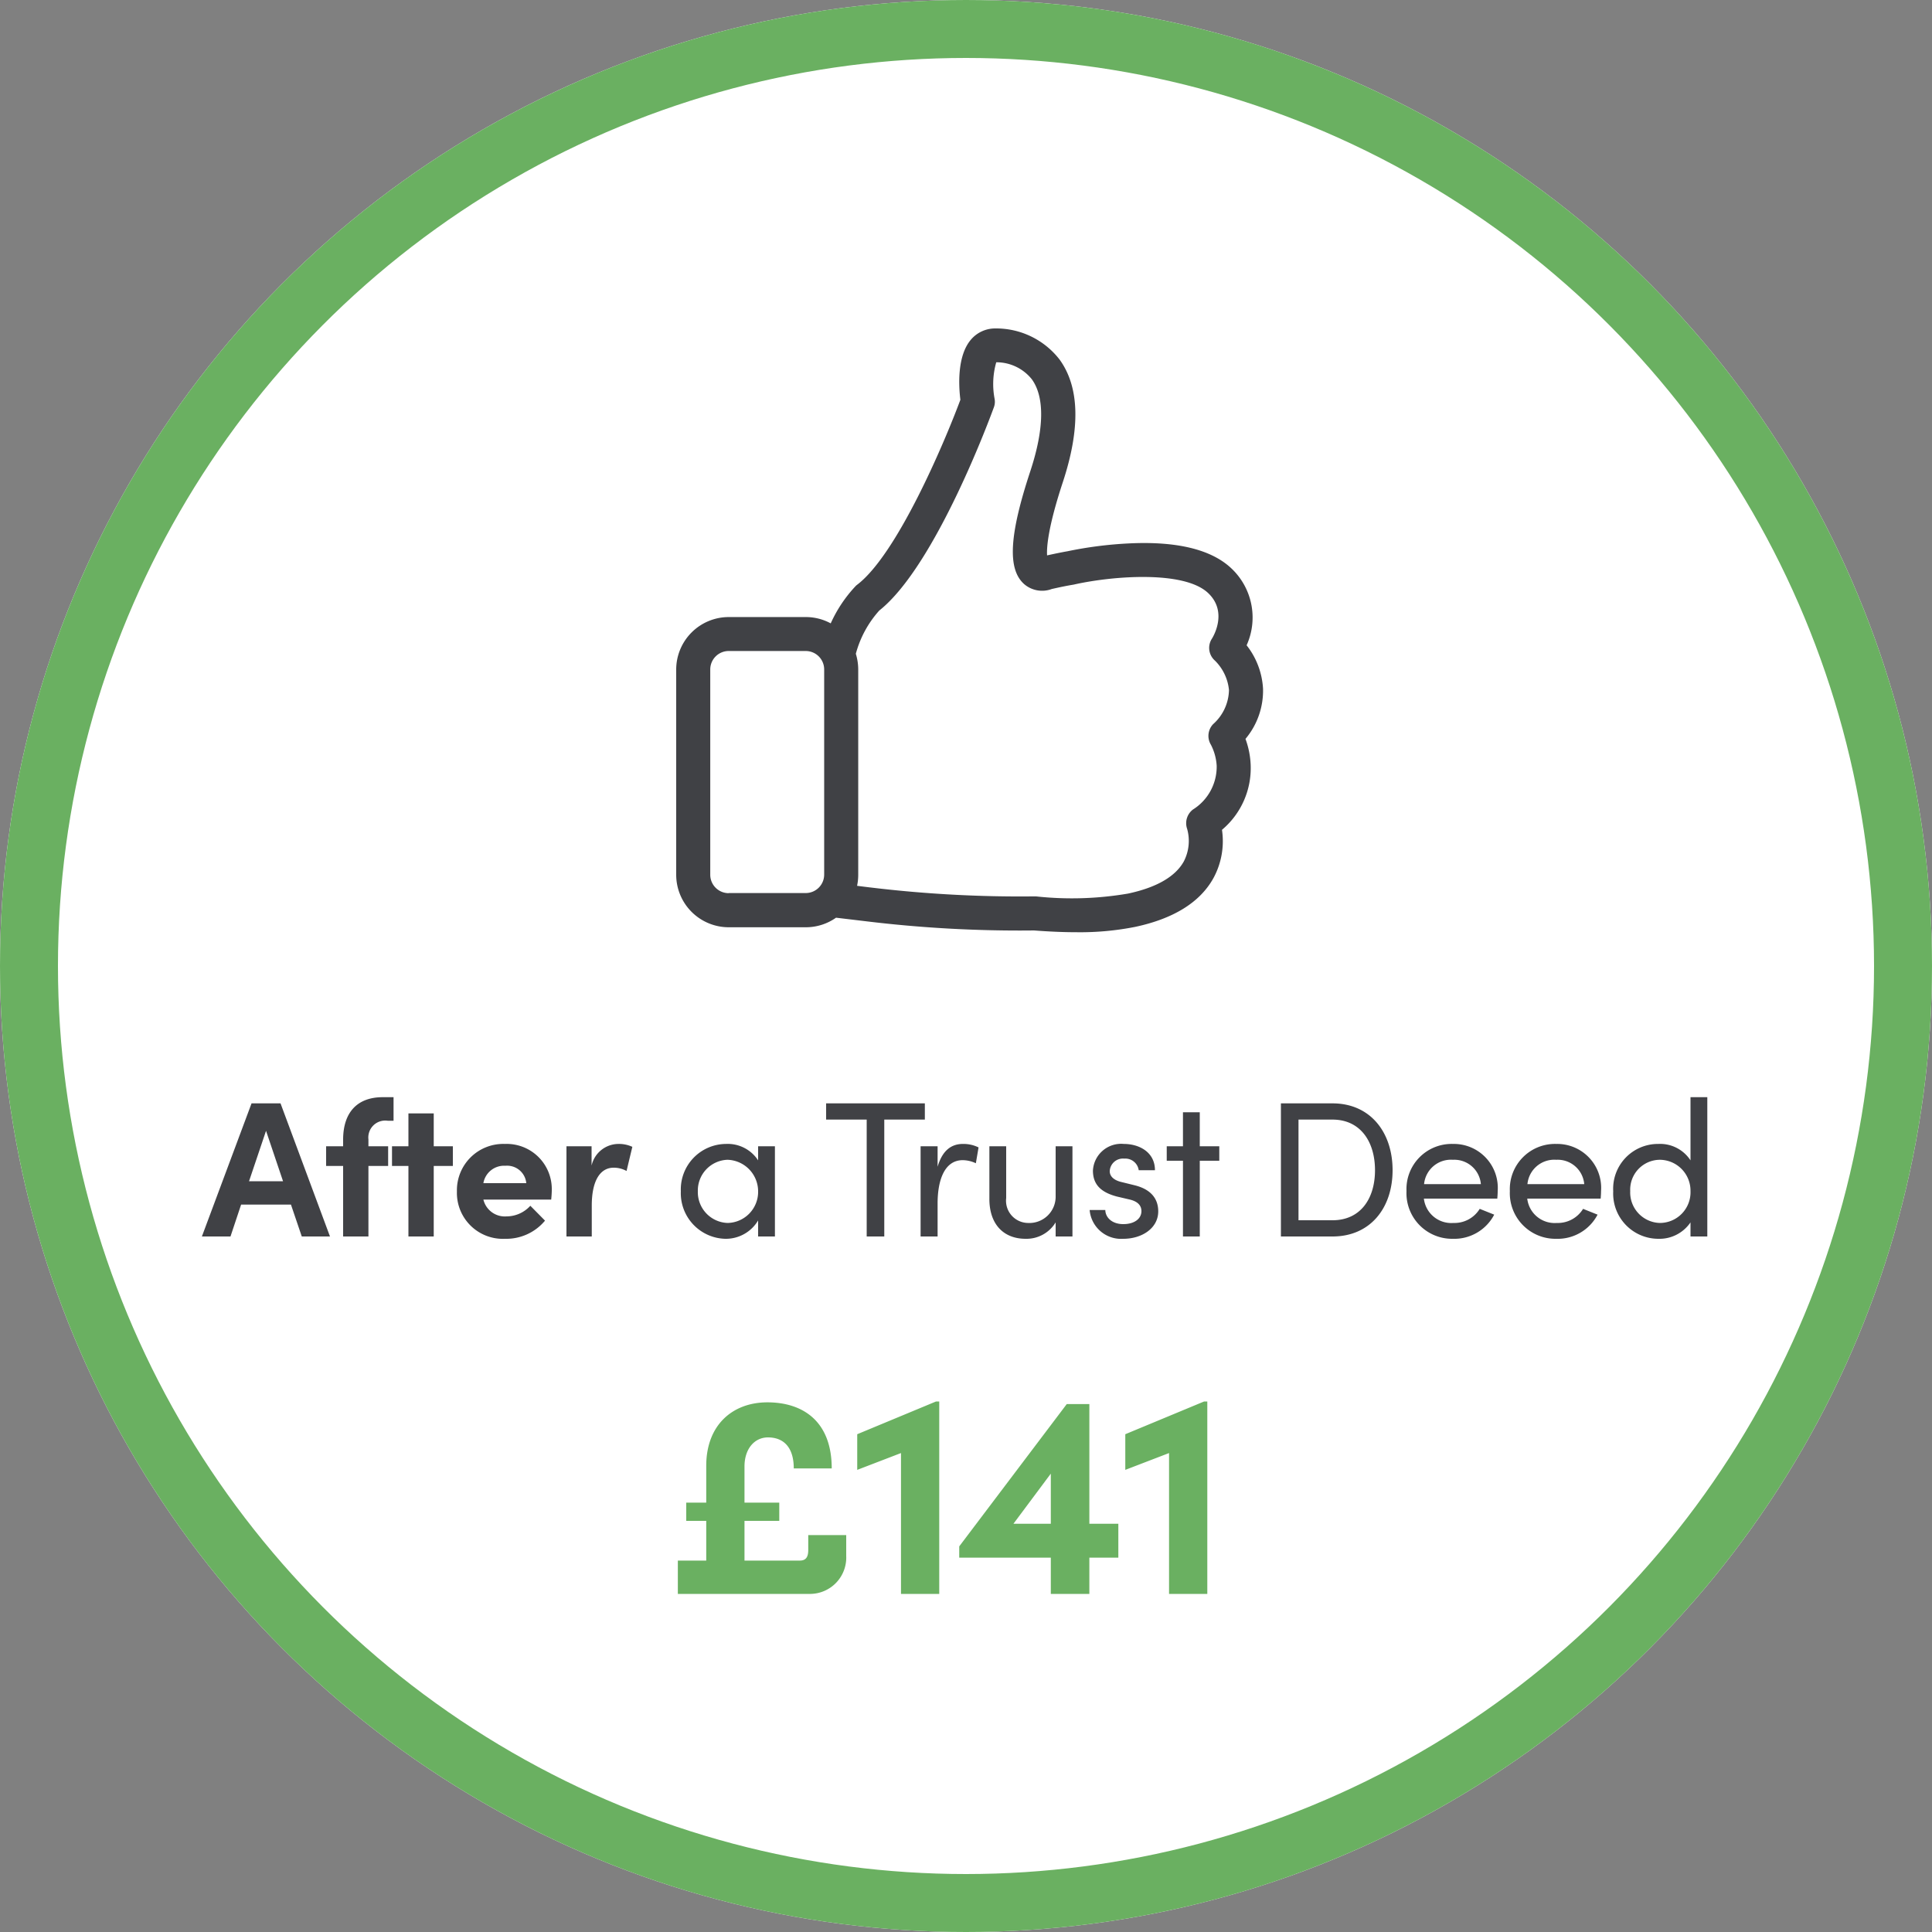
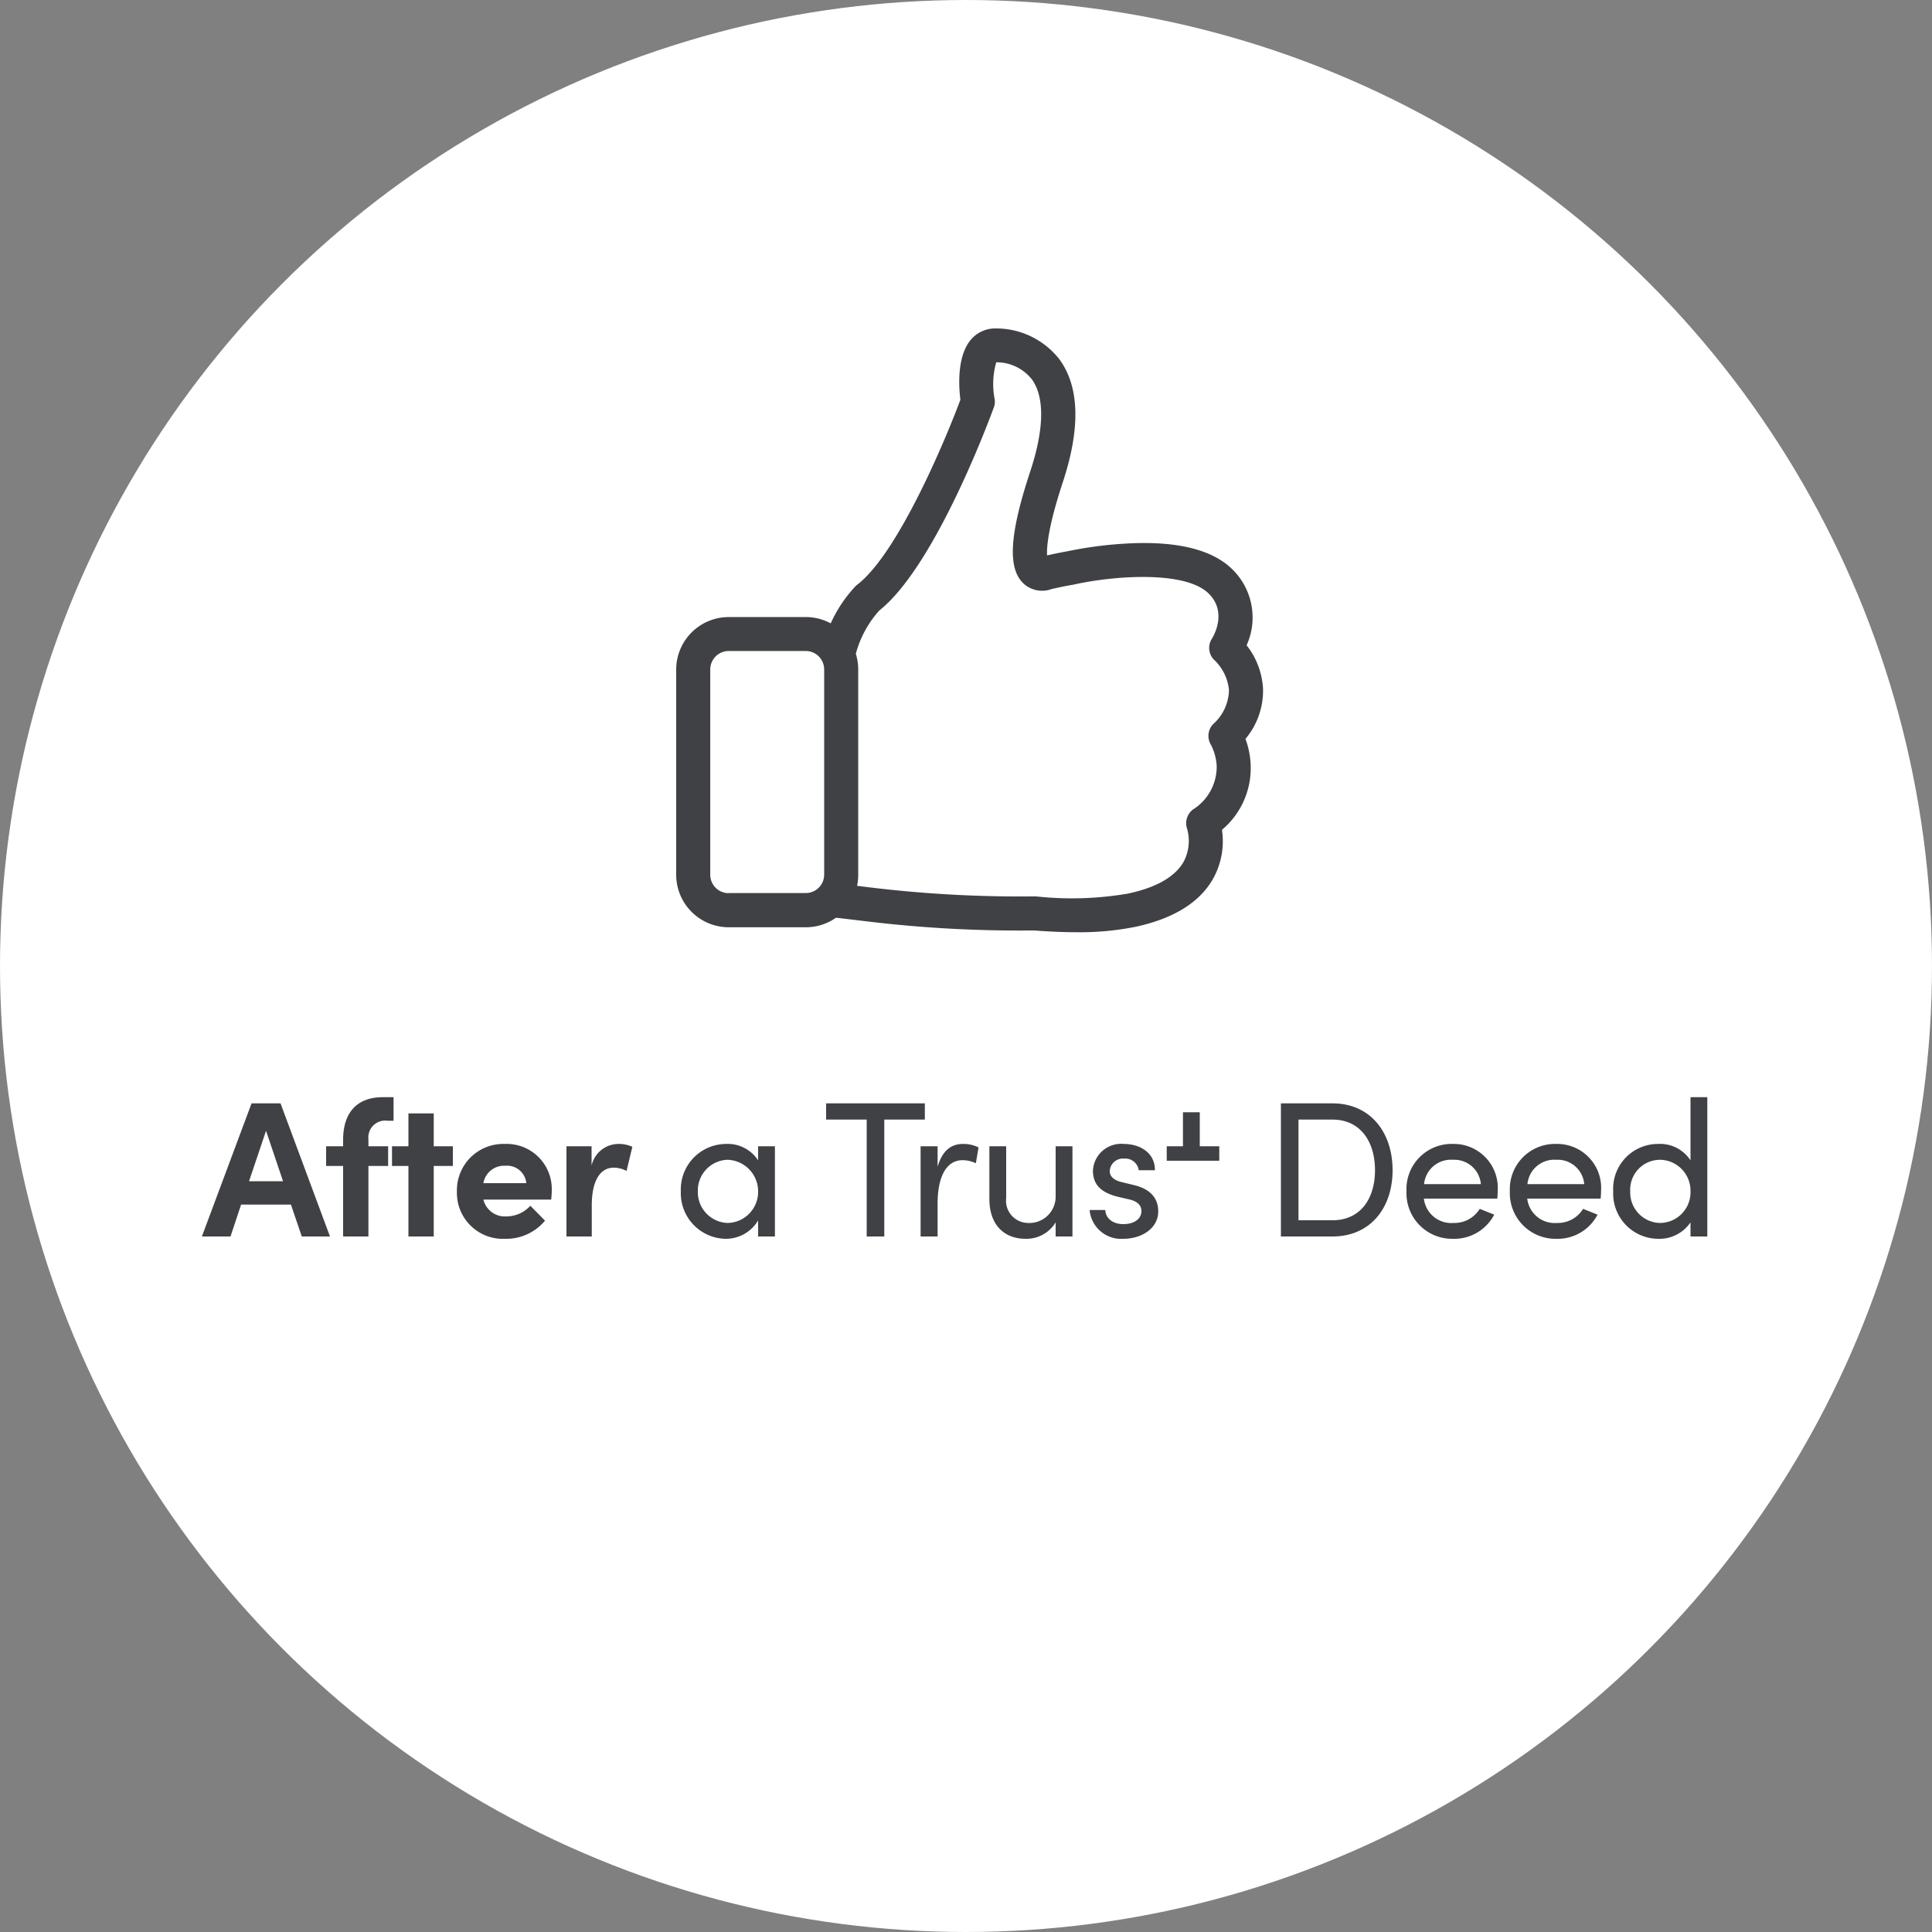
<svg xmlns="http://www.w3.org/2000/svg" width="200" height="200" viewBox="0 0 200 200">
  <rect x="0" y="0" width="200" height="200" fill="#808080" stroke="none" />
  <g id="Group_1903" data-name="Group 1903" transform="translate(-875 -2426.477)">
    <g id="Ellipse_15" data-name="Ellipse 15" transform="translate(875 2426.477)" fill="#fff" stroke="#6ab061" stroke-width="6">
      <circle cx="100" cy="100" r="100" stroke="none" />
-       <circle cx="100" cy="100" r="97" fill="none" />
    </g>
    <g id="Group_420" data-name="Group 420" transform="translate(-73 -91.523)">
-       <path id="Path_1053" data-name="Path 1053" d="M14.67-4.56c0,.66-.18,1.11-.87,1.11H8.07V-7.56h3.6V-9.45H8.07V-13.2c0-1.8,1.02-3,2.43-3,1.59,0,2.67.99,2.67,3.21H17.1c0-4.95-3.06-6.84-6.66-6.84s-6.33,2.34-6.33,6.57v3.81H2.04v1.89H4.11v4.11H1.17V0H14.94A3.759,3.759,0,0,0,18.6-3.93V-6.09H14.67Zm5.07-11.97v3.69l4.53-1.74V0h3.96V-19.92H27.9ZM43.77-7.26V-19.65H41.43L30.3-4.92v1.17h9.48V0h3.99V-3.75h3V-7.26Zm-3.99-5.19v5.19H35.91Zm7.71-4.08v3.69l4.53-1.74V0h3.96V-19.92h-.33Z" transform="translate(1017 2683)" fill="#6ab061" stroke="rgba(0,0,0,0)" stroke-width="1" />
-       <path id="Path_1052" data-name="Path 1052" d="M13.16,0,8.04-13.78h-3L-.1,0H2.86l1.1-3.3H9.12L10.24,0ZM6.54-10.94,8.3-5.72H4.78Zm13.2-1.04v-2.44H18.62c-2.66,0-4.1,1.6-4.1,4.4v.68H12.76V-7.3h1.76V0h2.62V-7.3h2.04V-9.34H17.14v-.7a1.75,1.75,0,0,1,2-1.94ZM23.9-9.34v-3.4H21.28v3.4h-1.7V-7.3h1.7V0H23.9V-7.3h1.98V-9.34ZM36.12-4.82a4.671,4.671,0,0,0-4.86-4.76A4.8,4.8,0,0,0,26.3-4.66,4.758,4.758,0,0,0,31.28.24a5.218,5.218,0,0,0,4.14-1.88L33.9-3.18a3.336,3.336,0,0,1-2.46,1.1,2.285,2.285,0,0,1-2.4-1.74h7.02C36.1-4.24,36.12-4.56,36.12-4.82Zm-7.08-.7a2.171,2.171,0,0,1,2.28-1.8,1.99,1.99,0,0,1,2.16,1.8ZM42.98-9.58a2.869,2.869,0,0,0-2.74,2.24v-2h-2.6V0h2.62V-3.2c0-2.66.92-3.92,2.26-3.92a2.719,2.719,0,0,1,1.34.34l.6-2.5A3.326,3.326,0,0,0,42.98-9.58Zm14.5,1.7a3.755,3.755,0,0,0-3.34-1.7,4.709,4.709,0,0,0-4.66,4.9A4.726,4.726,0,0,0,54.06.24a3.886,3.886,0,0,0,3.42-1.9V0h1.74V-9.34H57.48ZM54.32-1.4a3.192,3.192,0,0,1-3.08-3.28A3.184,3.184,0,0,1,54.3-7.94a3.27,3.27,0,0,1,3.18,3.26A3.22,3.22,0,0,1,54.32-1.4Zm10.2-12.38v1.68h4.2V0h1.82V-12.1h4.2v-1.68Zm14.16,4.2c-1.24,0-2.14.72-2.62,2.36V-9.34H74.3V0h1.76V-3.42c0-2.46.74-4.48,2.6-4.48a3.233,3.233,0,0,1,1.36.32l.28-1.64A3.527,3.527,0,0,0,78.68-9.58Zm9.6,5.38A2.724,2.724,0,0,1,85.4-1.4a2.3,2.3,0,0,1-2.24-2.58V-9.34H81.42v5.4C81.4-1.32,82.84.24,85.18.24a3.527,3.527,0,0,0,3.1-1.7V0h1.74V-9.34H88.28Zm7,4.44c1.94,0,3.62-1.1,3.62-2.84,0-1.06-.5-2.22-2.44-2.7l-1.38-.34c-.6-.14-1.2-.48-1.2-1.12a1.366,1.366,0,0,1,1.5-1.3,1.4,1.4,0,0,1,1.5,1.2h1.68c0-1.88-1.64-2.72-3.22-2.72a2.926,2.926,0,0,0-3.2,2.76c0,1.5.9,2.26,2.46,2.68l1.28.3c.74.16,1.28.52,1.28,1.22,0,.76-.7,1.34-1.88,1.34-1.14,0-1.84-.66-1.86-1.46H91.8A3.268,3.268,0,0,0,95.28.24Zm7.92-9.58v-3.52h-1.74v3.52H99.78v1.5h1.68V0h1.74V-7.84h2.02v-1.5Zm8.4-4.44V0h5.34c3.92,0,6.22-2.96,6.22-6.86,0-3.92-2.3-6.92-6.22-6.92Zm1.82,12.1V-12.1h3.52c2.9,0,4.4,2.3,4.4,5.24s-1.5,5.18-4.4,5.18ZM134.04-4.7a4.551,4.551,0,0,0-4.64-4.88,4.675,4.675,0,0,0-4.8,4.88A4.725,4.725,0,0,0,129.4.24a4.66,4.66,0,0,0,4.28-2.5l-1.5-.6a3.064,3.064,0,0,1-2.72,1.46,2.855,2.855,0,0,1-3.06-2.52H134C134.02-4.18,134.04-4.44,134.04-4.7Zm-7.62-.72a2.79,2.79,0,0,1,2.98-2.52,2.761,2.761,0,0,1,2.9,2.52Zm18.32.72a4.551,4.551,0,0,0-4.64-4.88,4.675,4.675,0,0,0-4.8,4.88A4.725,4.725,0,0,0,140.1.24a4.66,4.66,0,0,0,4.28-2.5l-1.5-.6a3.064,3.064,0,0,1-2.72,1.46,2.855,2.855,0,0,1-3.06-2.52h7.6C144.72-4.18,144.74-4.44,144.74-4.7Zm-7.62-.72a2.79,2.79,0,0,1,2.98-2.52A2.761,2.761,0,0,1,143-5.42ZM154-7.88a3.755,3.755,0,0,0-3.34-1.7A4.639,4.639,0,0,0,146-4.68,4.683,4.683,0,0,0,150.68.24,3.882,3.882,0,0,0,154-1.46V0h1.74V-14.42H154ZM150.82-1.4a3.157,3.157,0,0,1-3.06-3.3,3.092,3.092,0,0,1,3.06-3.24A3.2,3.2,0,0,1,154-4.7,3.178,3.178,0,0,1,150.82-1.4Z" transform="translate(969 2646)" fill="#404145" stroke="rgba(0,0,0,0)" stroke-width="1" />
+       <path id="Path_1052" data-name="Path 1052" d="M13.16,0,8.04-13.78h-3L-.1,0H2.86l1.1-3.3H9.12L10.24,0ZM6.54-10.94,8.3-5.72H4.78Zm13.2-1.04v-2.44H18.62c-2.66,0-4.1,1.6-4.1,4.4v.68H12.76V-7.3h1.76V0h2.62V-7.3h2.04V-9.34H17.14v-.7a1.75,1.75,0,0,1,2-1.94ZM23.9-9.34v-3.4H21.28v3.4h-1.7V-7.3h1.7V0H23.9V-7.3h1.98V-9.34ZM36.12-4.82a4.671,4.671,0,0,0-4.86-4.76A4.8,4.8,0,0,0,26.3-4.66,4.758,4.758,0,0,0,31.28.24a5.218,5.218,0,0,0,4.14-1.88L33.9-3.18a3.336,3.336,0,0,1-2.46,1.1,2.285,2.285,0,0,1-2.4-1.74h7.02C36.1-4.24,36.12-4.56,36.12-4.82Zm-7.08-.7a2.171,2.171,0,0,1,2.28-1.8,1.99,1.99,0,0,1,2.16,1.8ZM42.98-9.58a2.869,2.869,0,0,0-2.74,2.24v-2h-2.6V0h2.62V-3.2c0-2.66.92-3.92,2.26-3.92a2.719,2.719,0,0,1,1.34.34l.6-2.5A3.326,3.326,0,0,0,42.98-9.58Zm14.5,1.7a3.755,3.755,0,0,0-3.34-1.7,4.709,4.709,0,0,0-4.66,4.9A4.726,4.726,0,0,0,54.06.24a3.886,3.886,0,0,0,3.42-1.9V0h1.74V-9.34H57.48ZM54.32-1.4a3.192,3.192,0,0,1-3.08-3.28A3.184,3.184,0,0,1,54.3-7.94a3.27,3.27,0,0,1,3.18,3.26A3.22,3.22,0,0,1,54.32-1.4Zm10.2-12.38v1.68h4.2V0h1.82V-12.1h4.2v-1.68Zm14.16,4.2c-1.24,0-2.14.72-2.62,2.36V-9.34H74.3V0h1.76V-3.42c0-2.46.74-4.48,2.6-4.48a3.233,3.233,0,0,1,1.36.32l.28-1.64A3.527,3.527,0,0,0,78.68-9.58Zm9.6,5.38A2.724,2.724,0,0,1,85.4-1.4a2.3,2.3,0,0,1-2.24-2.58V-9.34H81.42v5.4C81.4-1.32,82.84.24,85.18.24a3.527,3.527,0,0,0,3.1-1.7V0h1.74V-9.34H88.28Zm7,4.44c1.94,0,3.62-1.1,3.62-2.84,0-1.06-.5-2.22-2.44-2.7l-1.38-.34c-.6-.14-1.2-.48-1.2-1.12a1.366,1.366,0,0,1,1.5-1.3,1.4,1.4,0,0,1,1.5,1.2h1.68c0-1.88-1.64-2.72-3.22-2.72a2.926,2.926,0,0,0-3.2,2.76c0,1.5.9,2.26,2.46,2.68l1.28.3c.74.16,1.28.52,1.28,1.22,0,.76-.7,1.34-1.88,1.34-1.14,0-1.84-.66-1.86-1.46H91.8A3.268,3.268,0,0,0,95.28.24Zm7.92-9.58v-3.52h-1.74v3.52H99.78v1.5h1.68h1.74V-7.84h2.02v-1.5Zm8.4-4.44V0h5.34c3.92,0,6.22-2.96,6.22-6.86,0-3.92-2.3-6.92-6.22-6.92Zm1.82,12.1V-12.1h3.52c2.9,0,4.4,2.3,4.4,5.24s-1.5,5.18-4.4,5.18ZM134.04-4.7a4.551,4.551,0,0,0-4.64-4.88,4.675,4.675,0,0,0-4.8,4.88A4.725,4.725,0,0,0,129.4.24a4.66,4.66,0,0,0,4.28-2.5l-1.5-.6a3.064,3.064,0,0,1-2.72,1.46,2.855,2.855,0,0,1-3.06-2.52H134C134.02-4.18,134.04-4.44,134.04-4.7Zm-7.62-.72a2.79,2.79,0,0,1,2.98-2.52,2.761,2.761,0,0,1,2.9,2.52Zm18.32.72a4.551,4.551,0,0,0-4.64-4.88,4.675,4.675,0,0,0-4.8,4.88A4.725,4.725,0,0,0,140.1.24a4.66,4.66,0,0,0,4.28-2.5l-1.5-.6a3.064,3.064,0,0,1-2.72,1.46,2.855,2.855,0,0,1-3.06-2.52h7.6C144.72-4.18,144.74-4.44,144.74-4.7Zm-7.62-.72a2.79,2.79,0,0,1,2.98-2.52A2.761,2.761,0,0,1,143-5.42ZM154-7.88a3.755,3.755,0,0,0-3.34-1.7A4.639,4.639,0,0,0,146-4.68,4.683,4.683,0,0,0,150.68.24,3.882,3.882,0,0,0,154-1.46V0h1.74V-14.42H154ZM150.82-1.4a3.157,3.157,0,0,1-3.06-3.3,3.092,3.092,0,0,1,3.06-3.24A3.2,3.2,0,0,1,154-4.7,3.178,3.178,0,0,1,150.82-1.4Z" transform="translate(969 2646)" fill="#404145" stroke="rgba(0,0,0,0)" stroke-width="1" />
      <g id="like" transform="translate(1011.325 2552)">
        <path id="Path_111" data-name="Path 111" d="M65.607,42.49A7.764,7.764,0,0,0,67.424,37.3a7.971,7.971,0,0,0-1.7-4.5,6.985,6.985,0,0,0-1.66-8.038c-2.078-1.9-5.607-2.745-10.5-2.509a41.017,41.017,0,0,0-6.43.823h-.013c-.653.118-1.346.261-2.052.418-.052-.836.091-2.915,1.634-7.594,1.83-5.568,1.725-9.829-.34-12.678A8.308,8.308,0,0,0,39.716,0a3.282,3.282,0,0,0-2.522,1.15c-1.451,1.686-1.281,4.8-1.1,6.234-1.725,4.627-6.561,15.971-10.652,19.121a1.4,1.4,0,0,0-.209.183,14.04,14.04,0,0,0-2.562,3.843,5.393,5.393,0,0,0-2.588-.653H12.112a5.441,5.441,0,0,0-5.437,5.437V56.553a5.441,5.441,0,0,0,5.437,5.437h7.973A5.426,5.426,0,0,0,23.221,61l3.071.366a131.591,131.591,0,0,0,17.422.954c1.555.118,3.019.183,4.378.183a29.325,29.325,0,0,0,6.077-.549c4-.85,6.731-2.549,8.116-5.045a8,8,0,0,0,.889-5.006,8.337,8.337,0,0,0,2.967-6.783A8.829,8.829,0,0,0,65.607,42.49ZM12.112,58.461A1.91,1.91,0,0,1,10.2,56.553V35.3a1.91,1.91,0,0,1,1.908-1.908h7.973A1.91,1.91,0,0,1,21.993,35.3V56.54a1.91,1.91,0,0,1-1.908,1.908H12.112Zm50.149-17.5a1.757,1.757,0,0,0-.235,2.13,5.438,5.438,0,0,1,.6,2.183A5.23,5.23,0,0,1,60.17,49.8a1.781,1.781,0,0,0-.6,2.013,4.616,4.616,0,0,1-.353,3.372c-.876,1.568-2.823,2.692-5.777,3.32a34.432,34.432,0,0,1-9.528.288h-.183a129.011,129.011,0,0,1-16.991-.928h-.013L25.4,57.7a5.537,5.537,0,0,0,.118-1.15V35.3a5.529,5.529,0,0,0-.248-1.621A10.924,10.924,0,0,1,27.7,29.2C33.573,24.545,39.31,8.848,39.559,8.169a1.655,1.655,0,0,0,.078-.876,8.168,8.168,0,0,1,.17-3.79,4.689,4.689,0,0,1,3.686,1.764c1.333,1.843,1.281,5.136-.157,9.5-2.2,6.653-2.379,10.155-.64,11.7a2.849,2.849,0,0,0,2.849.51c.8-.183,1.555-.34,2.274-.457.052-.013.118-.026.17-.039,4.012-.876,11.2-1.412,13.7.863,2.117,1.934.614,4.5.444,4.77a1.748,1.748,0,0,0,.314,2.274,4.951,4.951,0,0,1,1.451,3.045A4.854,4.854,0,0,1,62.261,40.961Z" fill="#404145" />
      </g>
    </g>
  </g>
</svg>